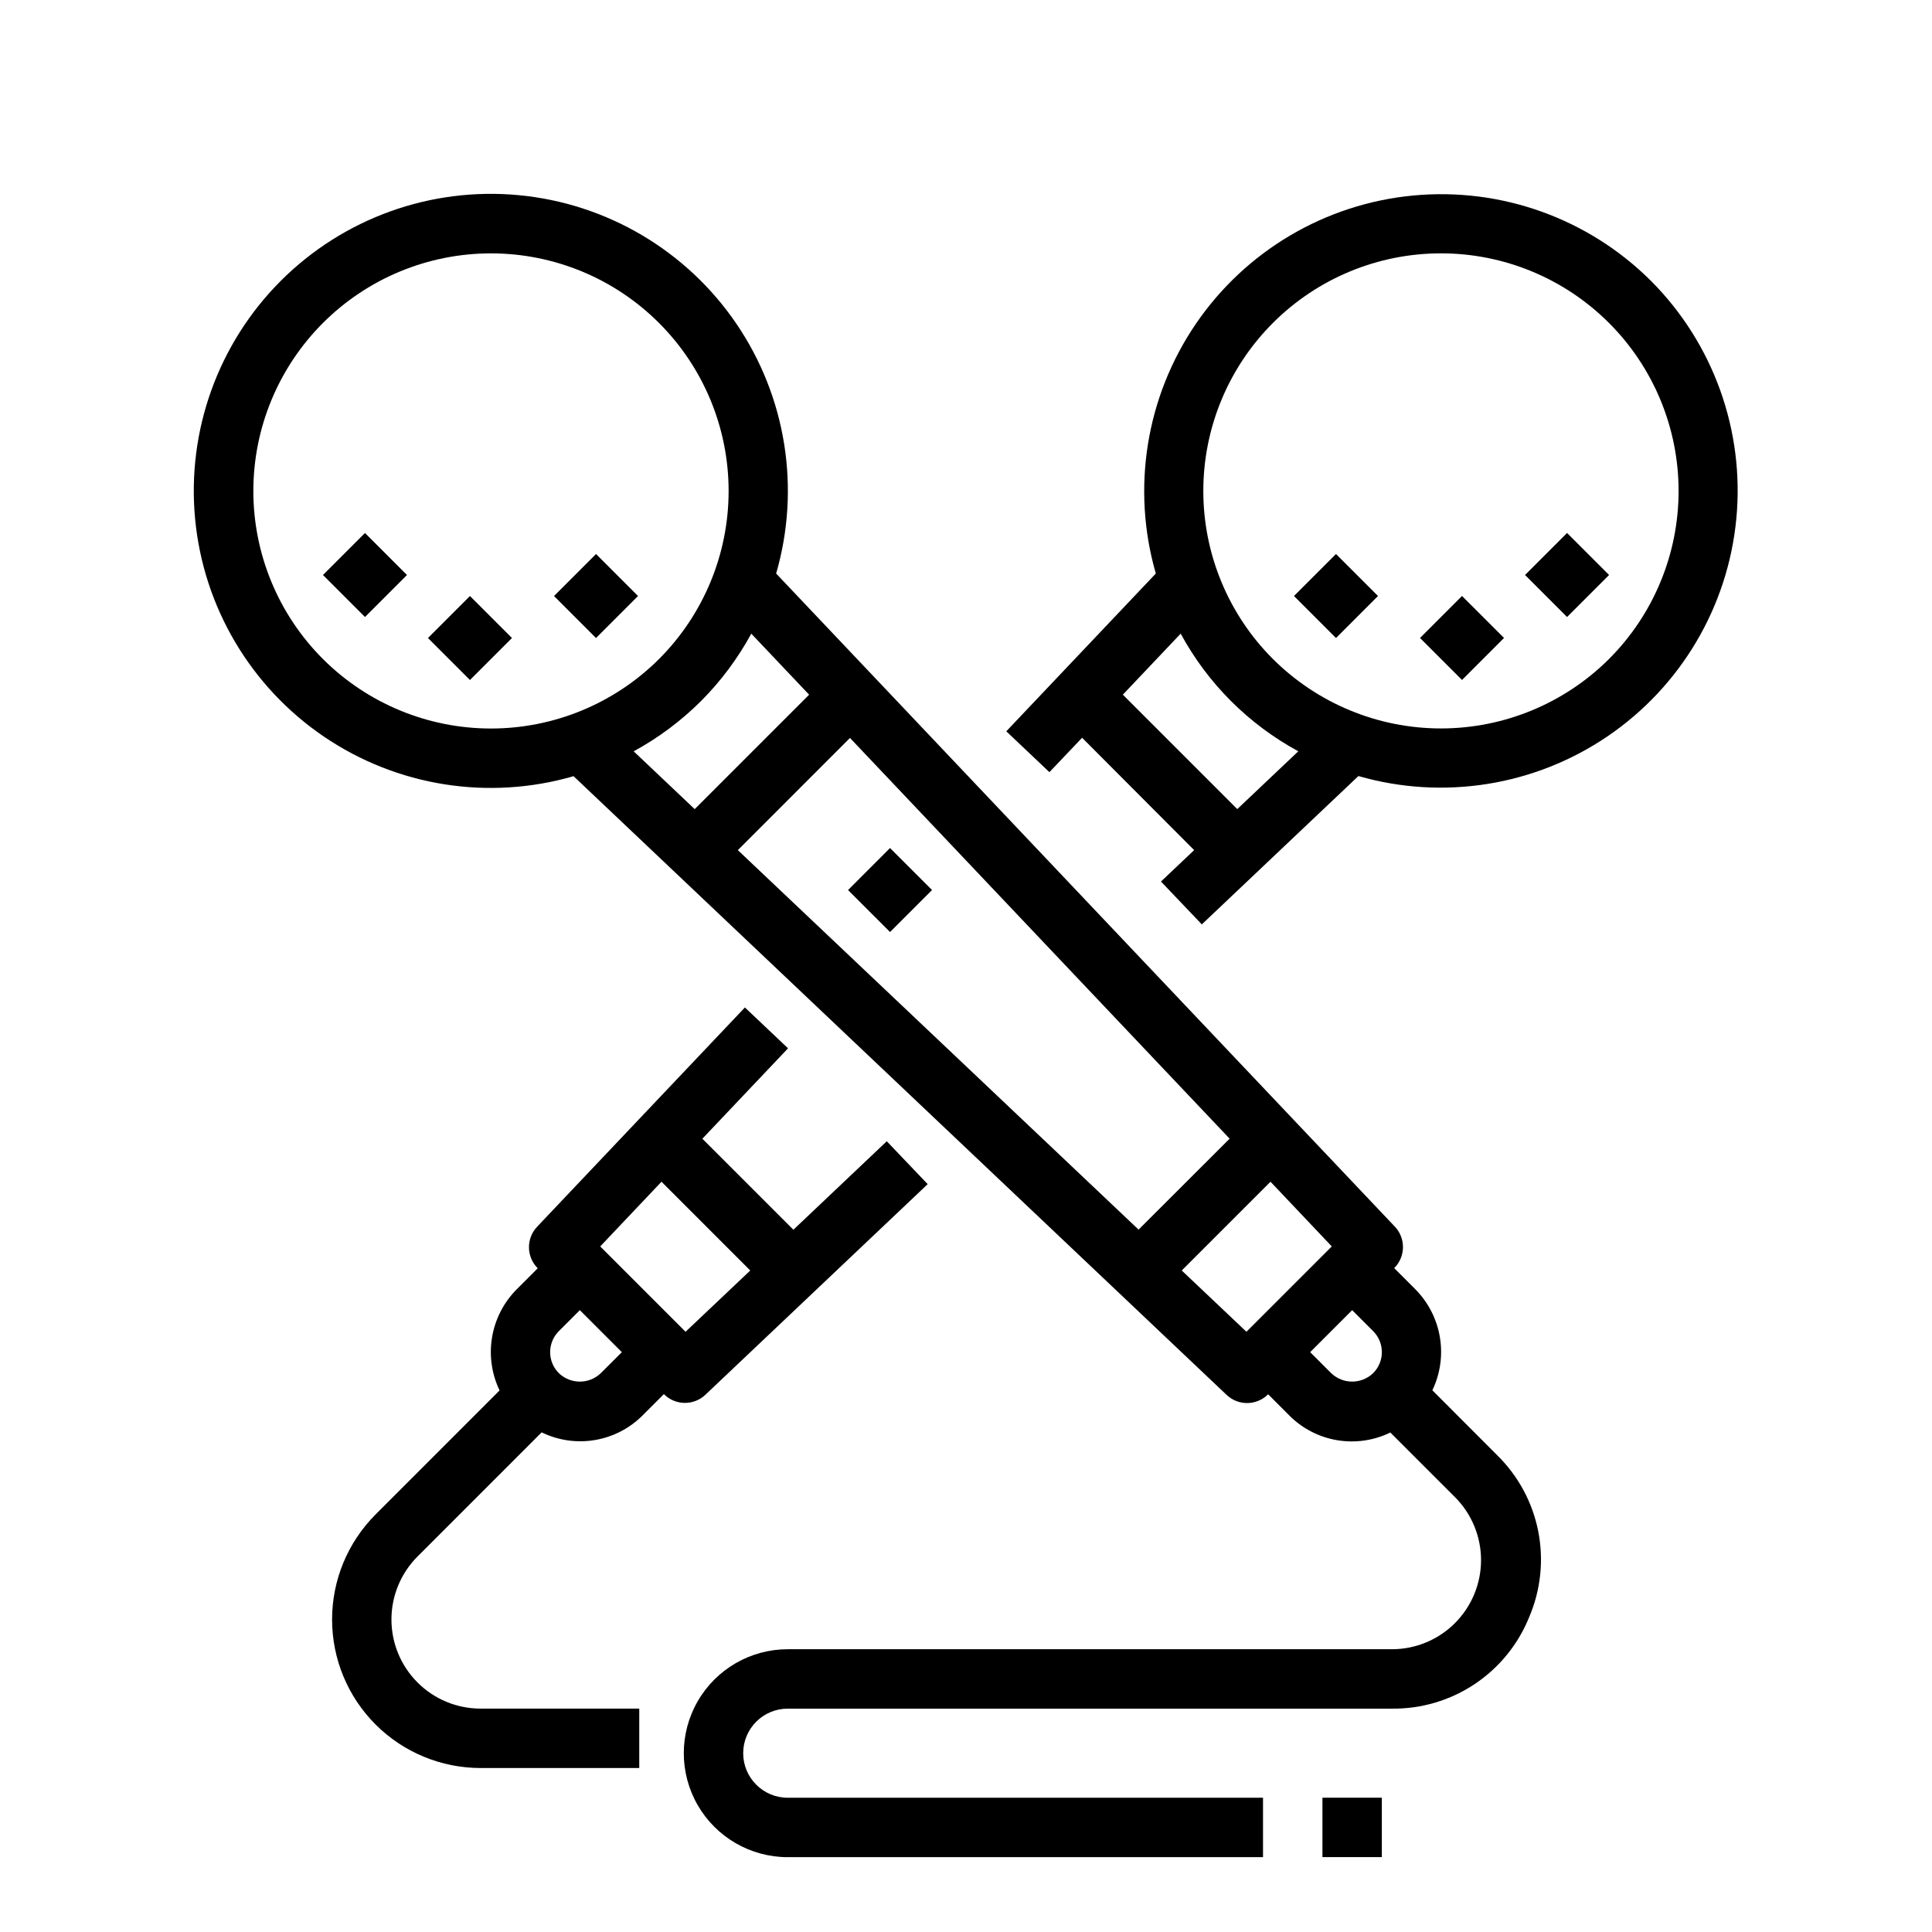
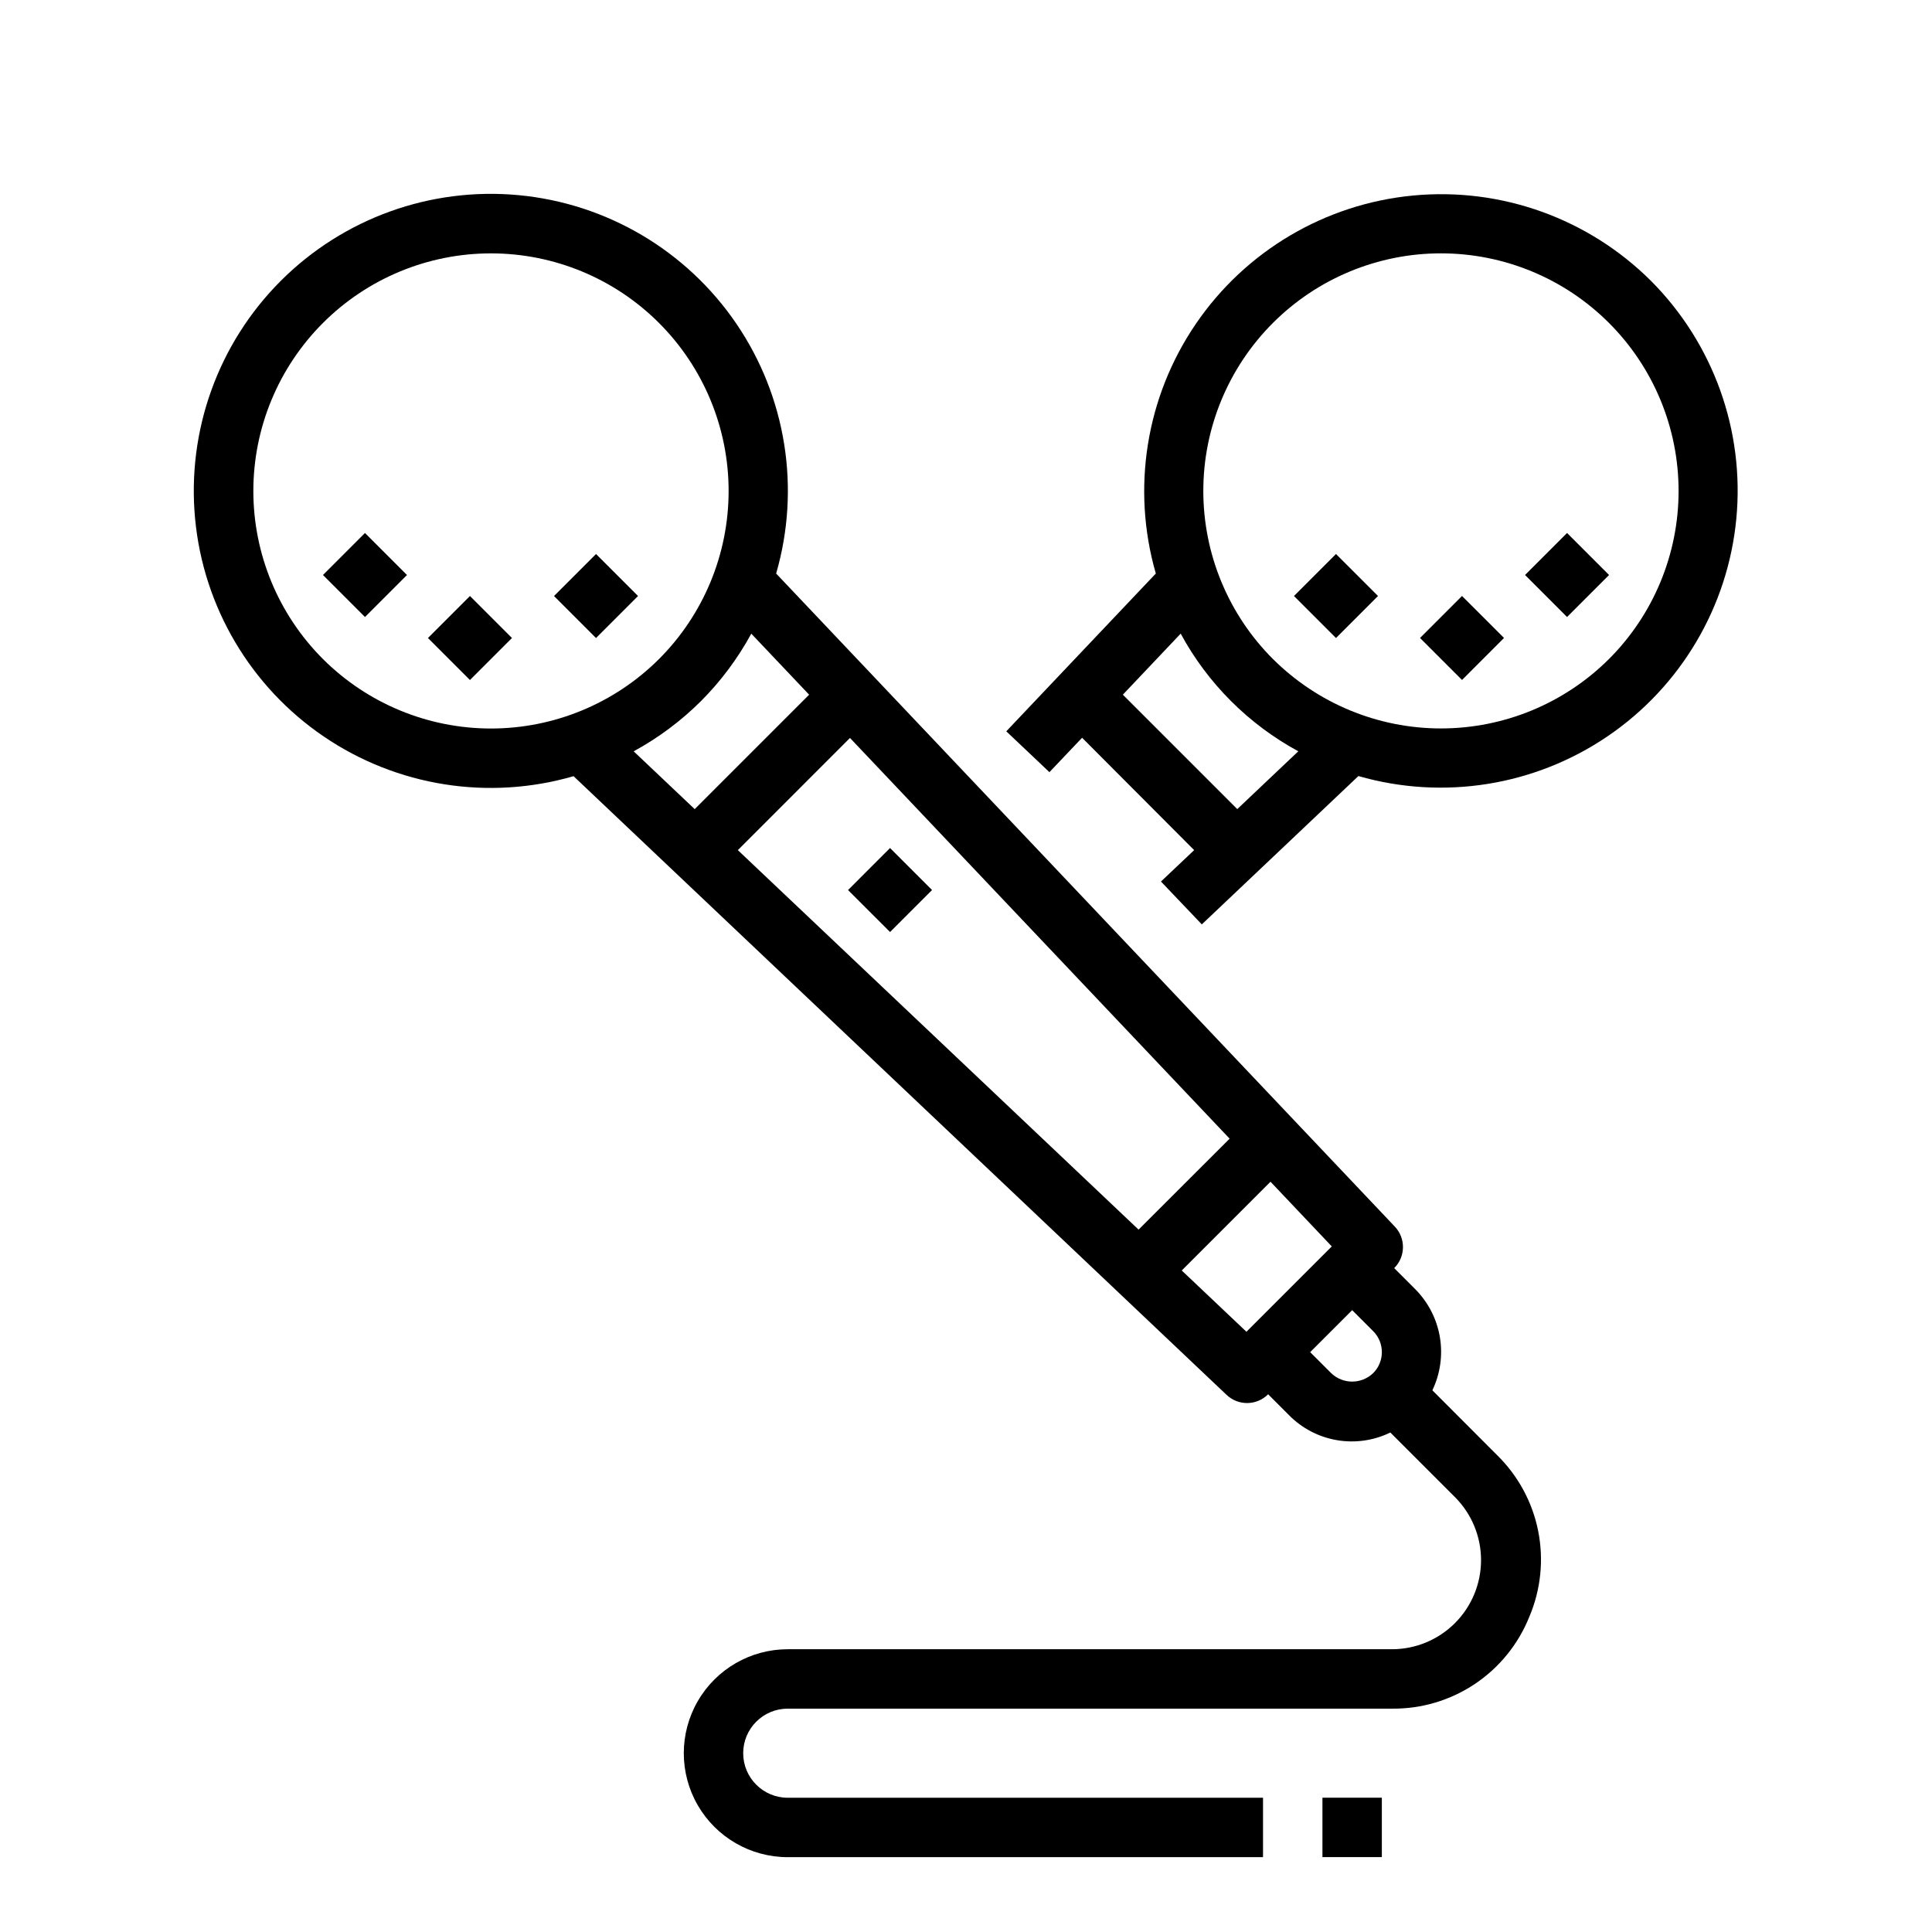
<svg xmlns="http://www.w3.org/2000/svg" fill="#000000" width="800px" height="800px" version="1.1" viewBox="144 144 512 512">
  <g>
    <path d="m581.54 218.45c-16.59-16.547-39.688-24.844-63.016-22.637-23.324 2.207-44.457 14.691-57.645 34.059s-17.066 43.605-10.574 66.117l-39.629 41.816 11.43 10.824 8.66-9.117 29.695 29.781-8.793 8.32 10.824 11.359 41.5-39.312c22.508 6.484 46.734 2.606 66.094-10.578 19.363-13.188 31.844-34.309 34.059-57.629 2.215-23.316-6.07-46.41-22.605-63.004zm-109.65 139.97-30.324-30.324 15.328-16.176c7.148 13.195 17.98 24.027 31.172 31.18zm9.445-39.777c-11.809-11.809-18.445-27.828-18.445-44.531 0-16.699 6.637-32.719 18.445-44.527 11.812-11.812 27.832-18.445 44.531-18.445 16.703 0 32.723 6.633 44.531 18.445 11.812 11.809 18.445 27.828 18.445 44.527 0 16.703-6.633 32.723-18.445 44.531-11.82 11.785-27.832 18.402-44.527 18.402-16.691 0-32.703-6.617-44.527-18.402z" />
    <path d="m548.15 296.38 11.133-11.133 11.133 11.133-11.133 11.133z" />
    <path d="m520.32 313.07 11.129-11.133 11.133 11.129-11.129 11.133z" />
    <path d="m486.92 301.95 11.129-11.133 11.133 11.129-11.129 11.133z" />
    <path d="m549.27 572.5c3.059-7.18 3.883-15.113 2.363-22.766-1.523-7.652-5.324-14.664-10.898-20.121l-17.145-17.172c2.106-4.387 2.797-9.324 1.984-14.121-0.812-4.801-3.094-9.23-6.527-12.684l-5.574-5.574v0.004c3.043-3.023 3.109-7.922 0.152-11.023l-163.94-173.05c6.527-22.527 2.668-46.793-10.527-66.188-13.195-19.391-34.352-31.887-57.703-34.086-23.352-2.199-46.469 6.129-63.051 22.715-16.586 16.59-24.906 39.707-22.699 63.059 2.203 23.352 14.707 44.504 34.105 57.695 19.395 13.188 43.66 17.043 66.188 10.508l173.05 163.95c3.102 2.957 8 2.891 11.023-0.152l5.566 5.574h-0.004c3.434 3.469 7.867 5.773 12.68 6.59 4.809 0.82 9.758 0.109 14.141-2.031l17.152 17.152h0.004c4.41 4.434 6.887 10.434 6.883 16.688-0.008 6.254-2.496 12.25-6.918 16.676-4.422 4.422-10.418 6.91-16.672 6.918h-160.14c-9.844 0-18.938 5.25-23.859 13.777-4.922 8.523-4.922 19.027 0 27.551 4.922 8.523 14.016 13.777 23.859 13.777h125.95v-15.746h-125.95c-6.519 0-11.809-5.285-11.809-11.809 0-6.519 5.289-11.805 11.809-11.805h160.14c7.805 0.082 15.449-2.195 21.938-6.531 6.488-4.336 11.516-10.531 14.426-17.77zm-79.406-126.74-24.129 24.102-106.2-100.57 29.719-29.727zm-240.28-127.11c-11.812-11.809-18.445-27.828-18.445-44.531 0-16.699 6.637-32.719 18.445-44.527 11.812-11.812 27.828-18.445 44.531-18.445 16.703 0 32.719 6.633 44.531 18.445 11.809 11.809 18.445 27.828 18.445 44.527 0 16.703-6.637 32.723-18.445 44.531-11.82 11.793-27.836 18.414-44.531 18.414-16.695 0-32.711-6.621-44.531-18.414zm100.2 11.133c5.266-5.289 9.75-11.301 13.316-17.855l15.328 16.176-30.324 30.324-16.176-15.32c6.555-3.566 12.566-8.055 17.855-13.324zm127.39 150.91 23.523-23.523 16.238 17.145-22.617 22.617zm39.598 27.207-5.566-5.566 11.133-11.133 5.566 5.566h-0.004c3.074 3.074 3.074 8.059 0 11.129-3.109 2.988-8.02 2.988-11.129 0z" />
    <path d="m229.59 296.38 11.133-11.133 11.133 11.133-11.133 11.133z" />
    <path d="m257.41 313.08 11.133-11.133 11.133 11.133-11.133 11.133z" />
    <path d="m290.82 301.95 11.133-11.133 11.133 11.133-11.133 11.133z" />
    <path d="m368.74 379.87 11.129-11.133 11.133 11.129-11.129 11.133z" />
    <path d="m494.46 620.41h15.742v15.742h-15.742z" />
-     <path d="m287.54 523.59c4.387 2.137 9.332 2.848 14.141 2.031 4.812-0.816 9.246-3.121 12.68-6.59l5.574-5.574c3.019 3.043 7.918 3.109 11.02 0.152l58.891-55.797-10.84-11.367-24.75 23.449-24.121-24.121 22.703-23.961-11.43-10.824-55.051 58.094h0.004c-2.961 3.102-2.894 8.004 0.148 11.023l-5.574 5.574v-0.004c-3.434 3.453-5.715 7.883-6.527 12.684s-0.117 9.734 1.984 14.121l-32.906 32.914h0.004c-7.363 7.387-11.496 17.395-11.484 27.824 0.008 10.43 4.156 20.43 11.535 27.805 7.375 7.371 17.379 11.516 27.809 11.52h42.059v-15.742h-42.059c-6.266-0.004-12.27-2.492-16.695-6.922-4.43-4.426-6.918-10.434-6.918-16.695 0-6.262 2.488-12.27 6.914-16.695zm31.762-66.418 23.523 23.523-17.145 16.238-22.617-22.617zm-16.074 50.727c-3.109 2.988-8.02 2.988-11.129 0-3.074-3.07-3.074-8.055 0-11.129l5.566-5.566 11.129 11.133z" />
  </g>
</svg>